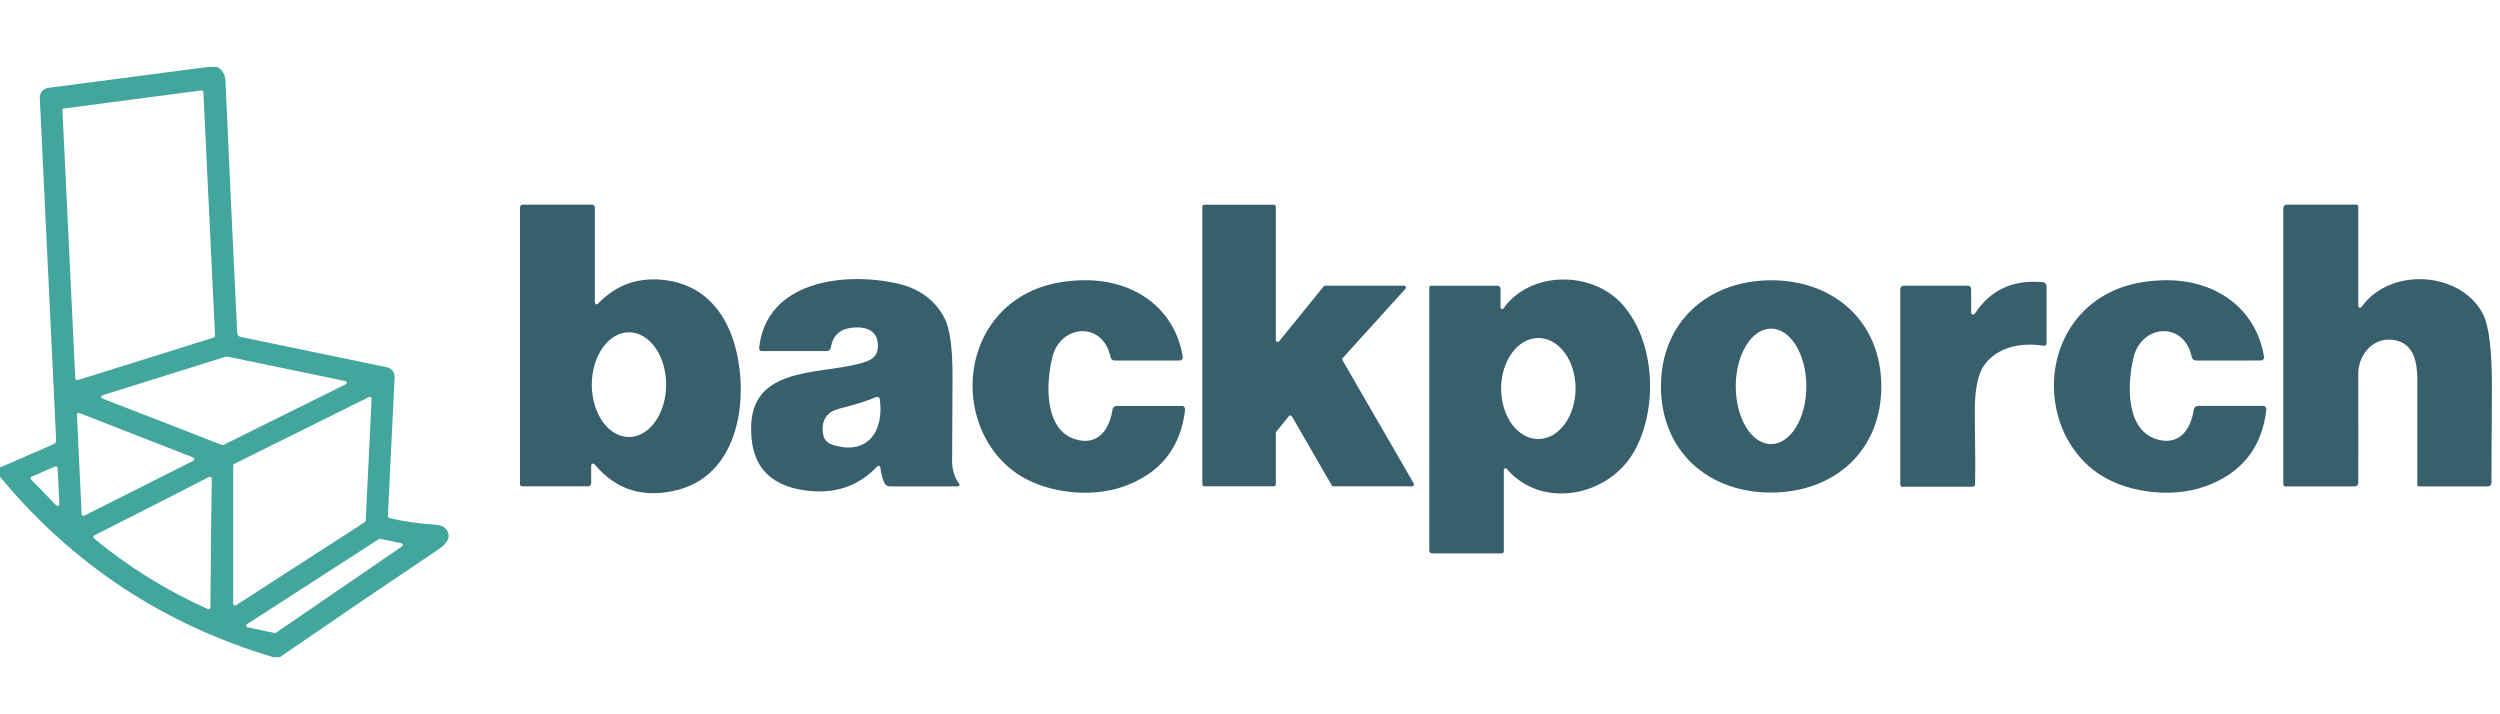
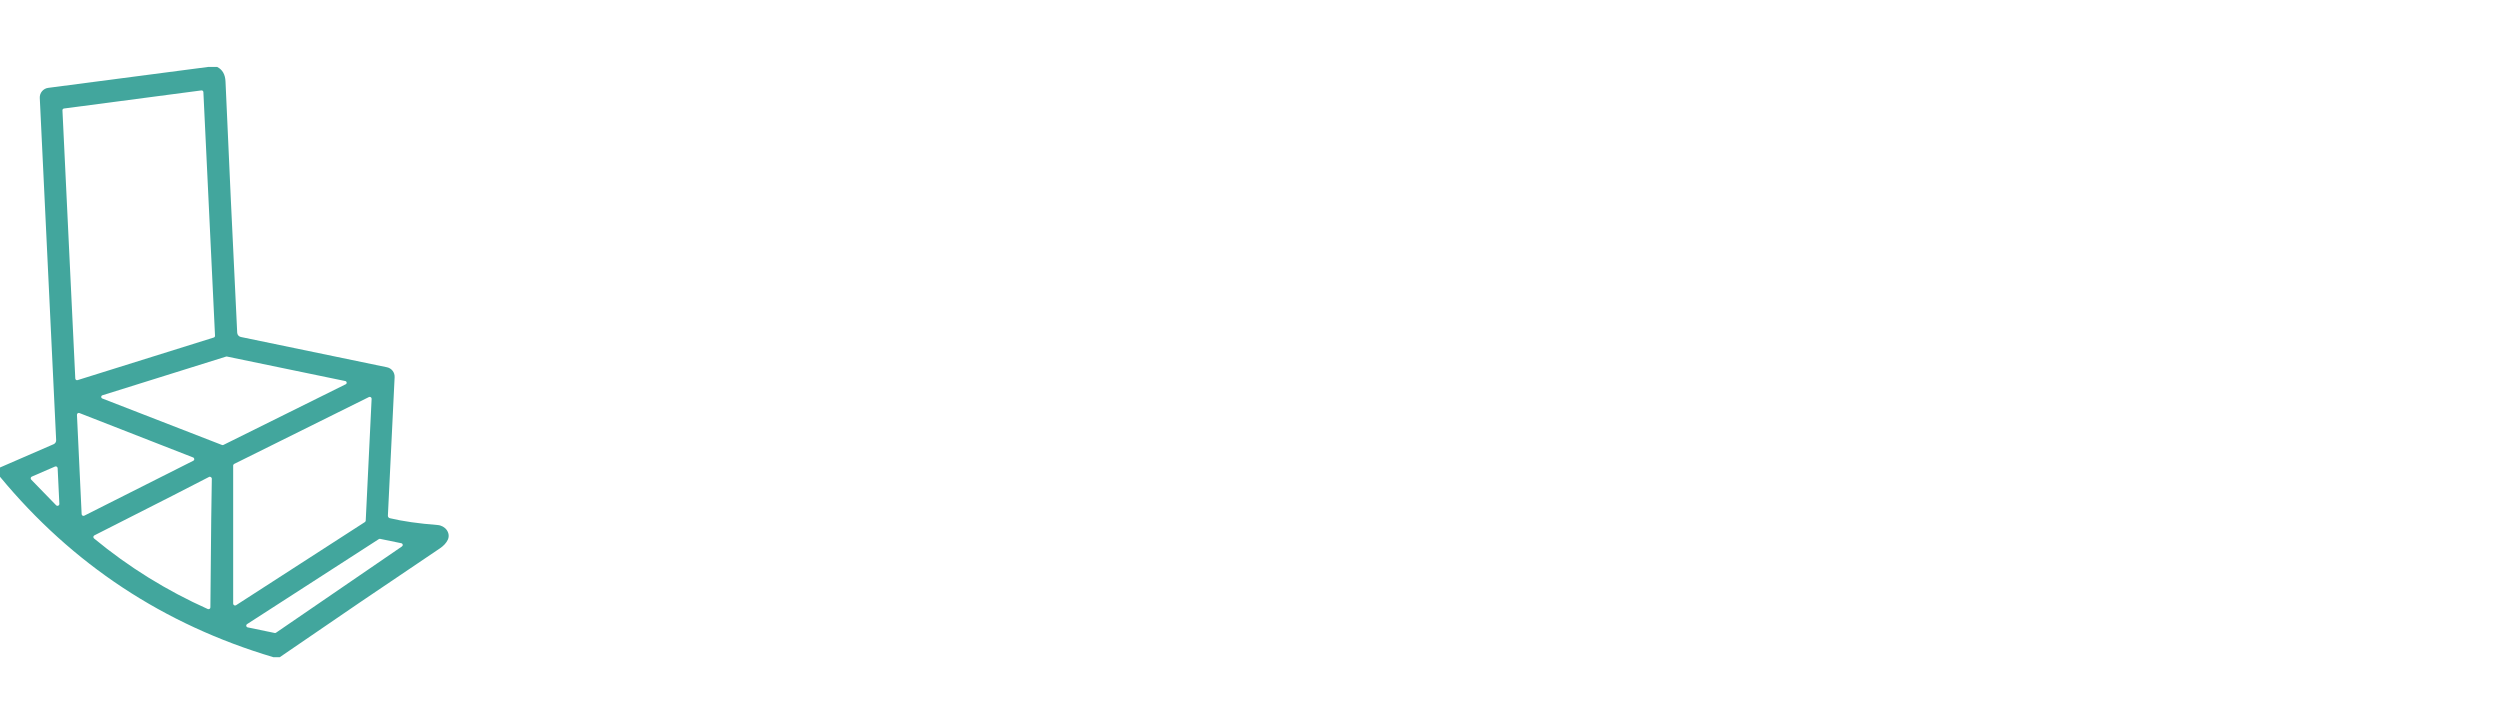
<svg xmlns="http://www.w3.org/2000/svg" width="224" height="64" viewBox="0 0 224 64" fill="none">
  <path d="M19.463 6C19.931 6.237 20.178 6.671 20.205 7.3C20.488 13.791 20.837 21.295 21.253 29.813C21.257 29.903 21.292 29.99 21.351 30.059C21.41 30.128 21.49 30.175 21.579 30.193L34.672 32.907C34.872 32.948 35.052 33.06 35.178 33.223C35.304 33.386 35.368 33.589 35.358 33.796L34.755 46.202C34.753 46.254 34.768 46.304 34.799 46.346C34.829 46.387 34.873 46.417 34.923 46.429C36.08 46.706 37.51 46.91 39.214 47.042C39.379 47.055 39.54 47.104 39.683 47.184C39.827 47.265 39.948 47.374 40.038 47.504C40.127 47.634 40.182 47.78 40.197 47.929C40.211 48.078 40.186 48.227 40.123 48.362C39.988 48.649 39.752 48.906 39.416 49.133C34.622 52.352 29.839 55.603 25.068 58.884H24.49C14.654 55.955 6.491 50.566 0 42.718V41.887L4.804 39.801C4.875 39.771 4.935 39.719 4.976 39.653C5.017 39.587 5.036 39.509 5.031 39.431L3.564 8.773C3.554 8.555 3.626 8.342 3.765 8.176C3.904 8.009 4.1 7.901 4.315 7.873L18.633 6H19.463ZM5.733 9.722C5.694 9.727 5.658 9.746 5.632 9.776C5.607 9.806 5.593 9.845 5.595 9.885L6.746 33.915C6.748 33.94 6.754 33.963 6.766 33.985C6.778 34.006 6.795 34.025 6.815 34.038C6.835 34.052 6.858 34.061 6.882 34.065C6.906 34.068 6.931 34.066 6.954 34.058L19.152 30.243C19.186 30.233 19.216 30.212 19.236 30.183C19.257 30.155 19.267 30.12 19.266 30.085L18.223 8.249C18.222 8.227 18.216 8.206 18.206 8.186C18.197 8.167 18.183 8.15 18.166 8.136C18.149 8.122 18.13 8.112 18.109 8.106C18.088 8.1 18.067 8.098 18.045 8.101L5.733 9.722ZM19.893 39.871C19.913 39.879 19.934 39.882 19.956 39.881C19.977 39.88 19.998 39.875 20.017 39.866L30.979 34.429C31.008 34.415 31.031 34.392 31.046 34.364C31.06 34.335 31.066 34.303 31.061 34.272C31.057 34.24 31.043 34.211 31.021 34.188C31 34.164 30.971 34.149 30.94 34.142L20.343 31.948C20.317 31.941 20.29 31.941 20.264 31.948L9.173 35.418C9.144 35.428 9.118 35.446 9.099 35.471C9.081 35.496 9.07 35.526 9.069 35.557C9.068 35.589 9.076 35.619 9.093 35.646C9.11 35.672 9.135 35.692 9.163 35.704L19.893 39.871ZM33.297 35.734C33.299 35.705 33.292 35.676 33.279 35.65C33.266 35.624 33.246 35.602 33.221 35.586C33.197 35.57 33.169 35.56 33.14 35.559C33.111 35.557 33.081 35.563 33.055 35.576L20.986 41.566C20.958 41.58 20.934 41.601 20.918 41.627C20.901 41.653 20.892 41.683 20.892 41.714V54.09C20.893 54.12 20.901 54.149 20.917 54.174C20.932 54.199 20.954 54.22 20.98 54.234C21.006 54.248 21.036 54.255 21.065 54.254C21.095 54.253 21.124 54.244 21.149 54.229L32.69 46.78C32.712 46.767 32.731 46.748 32.744 46.725C32.758 46.703 32.766 46.678 32.769 46.652L33.297 35.734ZM7.117 37.009C7.092 36.999 7.065 36.996 7.038 36.999C7.011 37.002 6.985 37.012 6.963 37.028C6.941 37.044 6.923 37.065 6.911 37.089C6.899 37.113 6.894 37.14 6.895 37.167L7.315 46.069C7.316 46.095 7.324 46.121 7.338 46.144C7.352 46.167 7.371 46.186 7.394 46.2C7.417 46.213 7.443 46.221 7.47 46.222C7.496 46.224 7.523 46.218 7.547 46.207L17.318 41.284C17.346 41.27 17.369 41.248 17.385 41.221C17.401 41.194 17.408 41.163 17.407 41.131C17.405 41.1 17.394 41.07 17.376 41.044C17.358 41.019 17.333 40.999 17.304 40.988L7.117 37.009ZM5.165 41.947C5.163 41.919 5.155 41.893 5.141 41.87C5.127 41.846 5.107 41.827 5.084 41.812C5.061 41.798 5.034 41.79 5.007 41.788C4.98 41.787 4.952 41.792 4.928 41.803L2.852 42.703C2.827 42.714 2.805 42.73 2.787 42.751C2.77 42.773 2.758 42.798 2.753 42.824C2.748 42.851 2.749 42.879 2.757 42.905C2.764 42.931 2.778 42.955 2.797 42.975L5.031 45.273C5.056 45.297 5.086 45.313 5.12 45.319C5.153 45.325 5.188 45.321 5.219 45.307C5.25 45.294 5.276 45.27 5.294 45.241C5.312 45.212 5.32 45.178 5.318 45.144L5.165 41.947ZM13.305 51.752C15.018 52.813 16.79 53.752 18.618 54.57C18.644 54.58 18.672 54.585 18.699 54.582C18.727 54.58 18.753 54.571 18.776 54.556C18.799 54.542 18.818 54.522 18.831 54.498C18.844 54.475 18.851 54.448 18.851 54.421C18.907 47.851 18.949 44.003 18.979 42.876C18.979 42.826 18.949 42.783 18.89 42.747C18.834 42.711 18.785 42.704 18.742 42.727C17.744 43.255 14.313 45.003 8.452 47.971C8.428 47.983 8.408 48.001 8.393 48.023C8.378 48.045 8.368 48.071 8.365 48.097C8.362 48.124 8.366 48.151 8.376 48.177C8.386 48.202 8.402 48.225 8.422 48.243C9.964 49.518 11.592 50.688 13.305 51.752ZM24.613 56.715C24.634 56.718 24.655 56.718 24.675 56.714C24.696 56.71 24.715 56.702 24.732 56.69L36.016 48.96C36.042 48.942 36.062 48.917 36.074 48.888C36.086 48.859 36.089 48.827 36.082 48.797C36.076 48.766 36.061 48.738 36.038 48.716C36.016 48.694 35.987 48.679 35.956 48.673L34.063 48.283C34.023 48.273 33.98 48.281 33.945 48.303L22.132 55.924C22.106 55.941 22.086 55.965 22.073 55.993C22.061 56.022 22.057 56.053 22.062 56.084C22.068 56.114 22.082 56.142 22.103 56.165C22.124 56.188 22.152 56.203 22.182 56.211L24.613 56.715Z" fill="#42A69D" />
-   <path d="M134.706 27.64C137.118 24.239 142.654 24.244 145.353 27.264C148.372 30.639 148.56 36.734 146.396 40.495C144.107 44.474 138.171 45.694 135.003 42.012C134.983 41.988 134.956 41.972 134.927 41.964C134.897 41.956 134.866 41.958 134.837 41.969C134.808 41.98 134.784 41.999 134.767 42.024C134.749 42.05 134.74 42.081 134.741 42.111V49.392C134.741 49.443 134.721 49.491 134.685 49.527C134.648 49.563 134.599 49.584 134.548 49.584H128.311C128.245 49.584 128.182 49.558 128.136 49.512C128.089 49.465 128.063 49.402 128.063 49.337V25.757C128.063 25.715 128.081 25.674 128.111 25.645C128.142 25.615 128.183 25.599 128.227 25.599H134.168C134.243 25.599 134.314 25.628 134.367 25.681C134.42 25.733 134.449 25.805 134.449 25.88V27.556C134.45 27.585 134.46 27.614 134.478 27.638C134.495 27.661 134.52 27.679 134.548 27.689C134.576 27.698 134.607 27.698 134.635 27.689C134.663 27.681 134.688 27.663 134.706 27.64ZM53.04 18.338C53.108 18.338 53.173 18.364 53.222 18.411C53.27 18.458 53.297 18.523 53.297 18.59V27.101C53.297 27.133 53.306 27.165 53.324 27.192C53.342 27.22 53.369 27.242 53.399 27.254C53.43 27.266 53.463 27.269 53.495 27.262C53.527 27.255 53.557 27.238 53.579 27.214C55.24 25.468 57.297 24.769 59.752 25.118C62.668 25.533 64.605 27.437 65.584 30.145C67.23 34.707 66.607 42.343 60.785 43.88C57.714 44.687 55.21 43.928 53.273 41.602C53.249 41.575 53.218 41.556 53.184 41.547C53.149 41.538 53.113 41.54 53.08 41.552C53.047 41.564 53.02 41.585 53 41.613C52.98 41.642 52.97 41.675 52.971 41.71V43.307C52.971 43.377 52.943 43.445 52.893 43.495C52.843 43.545 52.775 43.574 52.704 43.574H46.773C46.724 43.574 46.678 43.555 46.644 43.52C46.609 43.486 46.59 43.439 46.59 43.391V18.59C46.59 18.523 46.617 18.458 46.664 18.411C46.711 18.364 46.775 18.338 46.842 18.338H53.04ZM97.237 25.108C101.606 25.094 105.259 27.585 105.976 31.969C105.983 32.01 105.981 32.052 105.97 32.092C105.959 32.132 105.939 32.17 105.912 32.202C105.885 32.234 105.851 32.26 105.812 32.277C105.774 32.295 105.732 32.304 105.689 32.305H99.887C99.796 32.304 99.708 32.273 99.638 32.217C99.567 32.16 99.519 32.081 99.501 31.993C98.824 28.756 95.009 29.033 94.282 32.032C93.684 34.489 93.546 38.813 96.679 39.441C98.532 39.812 99.433 38.339 99.68 36.698C99.692 36.608 99.736 36.526 99.805 36.466C99.874 36.406 99.963 36.372 100.055 36.372H105.882C105.925 36.372 105.967 36.381 106.006 36.398C106.045 36.416 106.08 36.441 106.108 36.473C106.137 36.504 106.158 36.541 106.171 36.582C106.184 36.623 106.188 36.666 106.184 36.708C105.785 40.155 103.928 42.457 100.613 43.613C97.574 44.676 93.269 44.157 90.664 42.101C86.058 38.463 85.885 30.837 90.649 27.14C92.382 25.795 94.578 25.118 97.237 25.108ZM194.114 25.108C198.483 25.094 202.136 27.58 202.857 31.964C202.865 32.005 202.863 32.047 202.852 32.087C202.84 32.127 202.82 32.164 202.793 32.196C202.766 32.228 202.732 32.255 202.693 32.273C202.655 32.29 202.613 32.3 202.571 32.3L196.769 32.305C196.678 32.304 196.59 32.273 196.52 32.217C196.449 32.16 196.401 32.081 196.383 31.993C195.706 28.756 191.891 29.033 191.164 32.032C190.571 34.489 190.432 38.813 193.565 39.441C195.419 39.807 196.318 38.334 196.565 36.693C196.577 36.603 196.622 36.521 196.691 36.461C196.76 36.401 196.849 36.367 196.941 36.367H202.764C202.806 36.367 202.849 36.375 202.888 36.393C202.927 36.41 202.962 36.436 202.99 36.468C203.019 36.499 203.04 36.537 203.053 36.577C203.066 36.618 203.07 36.661 203.065 36.703C202.67 40.146 200.816 42.449 197.505 43.608C194.465 44.671 190.16 44.157 187.556 42.101C182.949 38.468 182.772 30.841 187.531 27.145C189.264 25.8 191.459 25.122 194.114 25.108ZM158.637 25.113C164.301 25.084 168.532 28.791 168.566 34.568C168.596 40.346 164.41 44.102 158.746 44.132C153.082 44.166 148.856 40.454 148.821 34.682C148.792 28.904 152.978 25.148 158.637 25.113ZM68.016 31.193C68.653 25.134 75.667 24.368 80.303 25.376C82.326 25.814 83.768 26.857 84.628 28.505C85.119 29.441 85.358 31.227 85.345 33.862C85.322 38.716 85.31 41.164 85.31 41.207C85.293 42.044 85.506 42.757 85.947 43.347C85.964 43.368 85.974 43.393 85.977 43.42C85.979 43.446 85.973 43.473 85.961 43.497C85.949 43.521 85.93 43.542 85.906 43.557C85.883 43.571 85.856 43.579 85.829 43.579H79.715C79.615 43.579 79.516 43.55 79.432 43.496C79.347 43.442 79.278 43.364 79.235 43.273C79.064 42.907 78.946 42.442 78.88 41.879C78.877 41.849 78.865 41.821 78.847 41.797C78.828 41.773 78.802 41.755 78.773 41.745C78.745 41.735 78.714 41.734 78.685 41.741C78.655 41.748 78.628 41.763 78.607 41.785C76.947 43.551 74.837 44.276 72.276 43.96C68.81 43.532 67.155 41.551 67.31 38.02C67.552 32.519 74.293 33.655 77.679 32.37C78.493 32.064 78.802 31.442 78.607 30.507C78.355 29.306 76.987 29.211 75.983 29.424C75.107 29.615 74.593 30.191 74.441 31.149C74.427 31.235 74.383 31.312 74.317 31.368C74.251 31.424 74.167 31.455 74.08 31.455H68.253C68.22 31.455 68.187 31.449 68.156 31.436C68.126 31.422 68.099 31.402 68.076 31.378C68.054 31.353 68.037 31.324 68.026 31.292C68.016 31.26 68.012 31.227 68.016 31.193ZM176.947 28.1C178.338 25.974 180.366 25.035 183.031 25.282C183.125 25.291 183.211 25.334 183.274 25.403C183.338 25.473 183.372 25.564 183.372 25.658V30.754C183.372 30.787 183.365 30.82 183.352 30.851C183.338 30.881 183.318 30.908 183.293 30.93C183.268 30.951 183.239 30.968 183.207 30.977C183.175 30.985 183.143 30.986 183.11 30.98C181.015 30.644 178.894 31.119 177.742 32.785C177.179 33.599 176.912 35.077 176.941 37.219C176.984 40.108 176.993 42.166 176.967 43.392C176.967 43.449 176.944 43.504 176.903 43.545C176.863 43.586 176.807 43.609 176.749 43.609H170.442C170.395 43.609 170.35 43.59 170.316 43.557C170.283 43.523 170.265 43.478 170.265 43.431V25.92C170.265 25.834 170.298 25.751 170.358 25.689C170.419 25.628 170.501 25.594 170.586 25.594H176.334C176.409 25.594 176.48 25.624 176.533 25.678C176.586 25.731 176.615 25.804 176.615 25.88V27.996C176.615 28.035 176.628 28.074 176.651 28.106C176.675 28.138 176.708 28.162 176.745 28.174C176.783 28.186 176.823 28.184 176.859 28.171C176.896 28.157 176.927 28.133 176.947 28.1ZM211.133 18.338C211.177 18.338 211.22 18.355 211.251 18.387C211.282 18.418 211.301 18.461 211.301 18.506V27.417C211.3 27.449 211.31 27.481 211.329 27.507C211.348 27.533 211.375 27.552 211.406 27.561C211.437 27.571 211.471 27.572 211.503 27.561C211.534 27.551 211.562 27.532 211.582 27.506C214.201 23.873 220.453 24.333 222.45 28.089C223.023 29.17 223.299 31.471 223.276 34.993C223.243 39.893 223.23 42.653 223.236 43.273C223.237 43.312 223.23 43.352 223.215 43.389C223.2 43.426 223.178 43.46 223.15 43.488C223.122 43.517 223.089 43.54 223.052 43.556C223.015 43.571 222.975 43.579 222.935 43.579H216.747C216.705 43.579 216.664 43.562 216.635 43.532C216.605 43.503 216.589 43.463 216.589 43.421C216.592 38.703 216.592 35.548 216.589 33.956C216.589 32.513 216.297 30.965 214.834 30.54C212.862 29.962 211.301 31.638 211.301 33.477C211.311 38.597 211.311 41.865 211.301 43.282C211.301 43.361 211.27 43.437 211.215 43.492C211.16 43.548 211.086 43.579 211.009 43.579H204.771C204.722 43.579 204.674 43.559 204.639 43.523C204.603 43.486 204.584 43.437 204.584 43.386V18.634C204.584 18.555 204.615 18.48 204.671 18.425C204.726 18.369 204.801 18.338 204.88 18.338H211.133ZM114.147 18.343C114.192 18.343 114.235 18.36 114.267 18.392C114.298 18.423 114.315 18.466 114.315 18.511V30.477C114.316 30.511 114.328 30.544 114.348 30.571C114.368 30.599 114.396 30.62 114.428 30.631C114.46 30.642 114.495 30.643 114.528 30.634C114.561 30.625 114.59 30.606 114.612 30.58L118.605 25.657C118.621 25.638 118.641 25.622 118.663 25.61C118.685 25.599 118.71 25.593 118.734 25.593H125.797C125.83 25.592 125.863 25.601 125.891 25.618C125.919 25.636 125.941 25.661 125.955 25.691C125.969 25.721 125.973 25.755 125.968 25.787C125.963 25.82 125.948 25.851 125.926 25.875L120.311 32.078C120.287 32.104 120.272 32.136 120.268 32.17C120.263 32.205 120.27 32.24 120.286 32.27L126.672 43.321C126.687 43.347 126.694 43.377 126.694 43.406C126.694 43.436 126.686 43.466 126.671 43.491C126.656 43.517 126.634 43.538 126.608 43.553C126.583 43.567 126.553 43.575 126.523 43.574H119.476C119.446 43.575 119.416 43.566 119.39 43.552C119.364 43.537 119.342 43.516 119.327 43.49L115.759 37.307C115.745 37.283 115.725 37.263 115.702 37.249C115.679 37.235 115.653 37.226 115.626 37.224C115.599 37.222 115.571 37.226 115.546 37.237C115.521 37.248 115.499 37.266 115.482 37.287L114.355 38.685C114.331 38.715 114.317 38.751 114.315 38.789V43.4C114.315 43.445 114.298 43.488 114.267 43.52C114.235 43.551 114.192 43.569 114.147 43.569H107.896C107.851 43.569 107.808 43.551 107.776 43.52C107.745 43.488 107.728 43.445 107.728 43.4V18.511C107.728 18.466 107.745 18.423 107.776 18.392C107.808 18.36 107.851 18.343 107.896 18.343H114.147ZM78.603 35.558C78.565 35.556 78.528 35.562 78.494 35.577C77.756 35.903 76.659 36.249 75.202 36.615C74.29 36.849 73.796 37.37 73.72 38.178C73.634 39.077 73.914 39.632 74.56 39.843C77.723 40.871 79.225 38.652 78.83 35.766C78.825 35.729 78.811 35.694 78.79 35.663C78.769 35.632 78.742 35.606 78.709 35.588C78.677 35.57 78.64 35.559 78.603 35.558ZM158.687 29.443C157.848 29.443 157.043 29.988 156.45 30.959C155.857 31.929 155.523 33.246 155.523 34.618C155.523 35.99 155.857 37.307 156.45 38.277C157.043 39.248 157.848 39.793 158.687 39.793C159.525 39.793 160.33 39.248 160.923 38.277C161.516 37.307 161.85 35.99 161.85 34.618C161.85 33.246 161.516 31.929 160.923 30.959C160.33 29.988 159.525 29.443 158.687 29.443ZM137.851 30.284C137.413 30.283 136.979 30.398 136.573 30.624C136.168 30.85 135.799 31.182 135.487 31.602C135.176 32.021 134.928 32.519 134.759 33.067C134.589 33.616 134.501 34.205 134.499 34.8C134.497 35.394 134.581 35.983 134.747 36.533C134.913 37.083 135.157 37.583 135.465 38.004C135.773 38.425 136.14 38.76 136.544 38.989C136.948 39.218 137.381 39.336 137.819 39.338C138.257 39.339 138.691 39.224 139.097 38.998C139.502 38.772 139.871 38.44 140.183 38.02C140.494 37.601 140.742 37.103 140.911 36.555C141.081 36.006 141.169 35.417 141.171 34.822C141.173 34.228 141.089 33.639 140.923 33.089C140.757 32.539 140.513 32.039 140.205 31.618C139.897 31.197 139.53 30.862 139.126 30.633C138.722 30.404 138.289 30.286 137.851 30.284ZM56.364 29.774C55.927 29.774 55.493 29.894 55.089 30.129C54.684 30.364 54.317 30.709 54.007 31.144C53.697 31.578 53.451 32.096 53.282 32.664C53.114 33.233 53.026 33.843 53.025 34.459C53.024 35.075 53.109 35.685 53.275 36.254C53.442 36.823 53.687 37.341 53.995 37.777C54.304 38.213 54.67 38.559 55.074 38.796C55.478 39.032 55.911 39.154 56.349 39.155C56.786 39.156 57.22 39.036 57.624 38.801C58.029 38.566 58.396 38.22 58.706 37.785C59.016 37.35 59.262 36.833 59.431 36.265C59.599 35.696 59.686 35.087 59.688 34.471C59.689 33.855 59.604 33.244 59.438 32.675C59.271 32.106 59.026 31.588 58.718 31.152C58.409 30.716 58.042 30.37 57.639 30.134C57.235 29.897 56.802 29.775 56.364 29.774Z" fill="#375F6C" />
</svg>